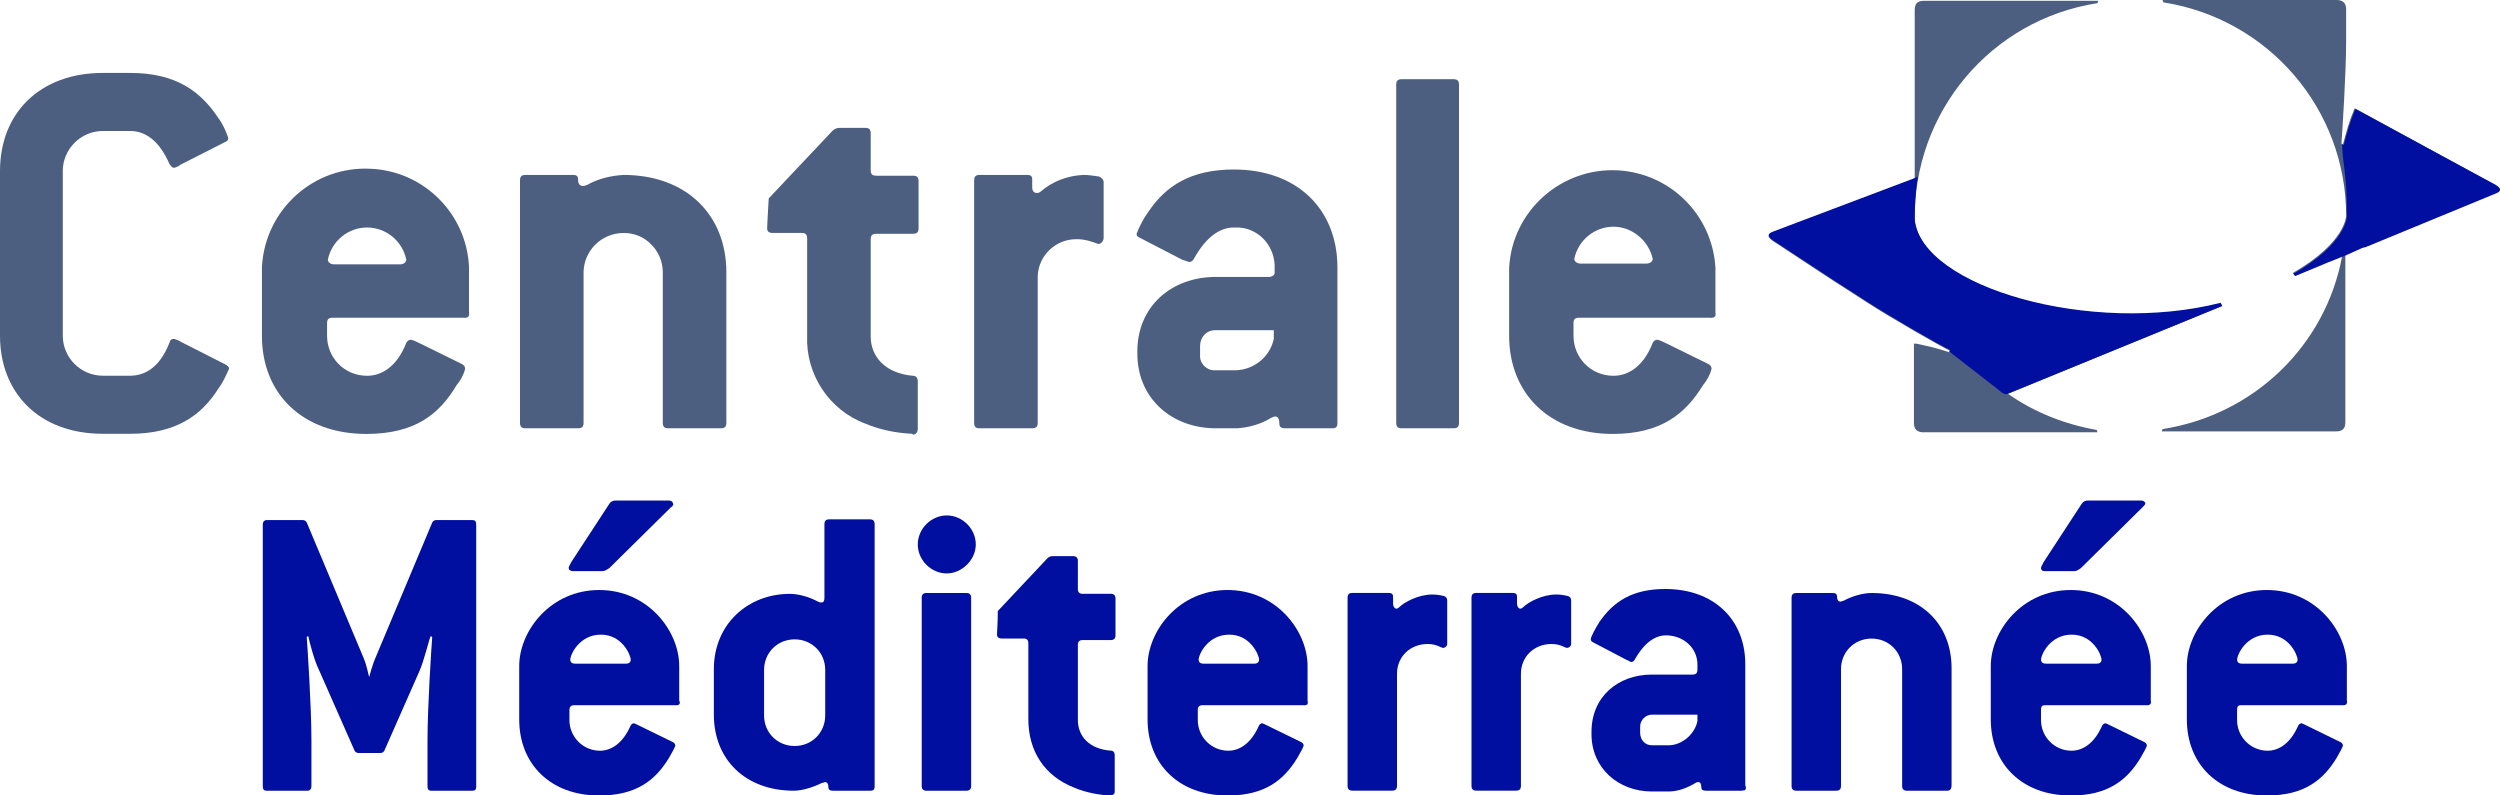
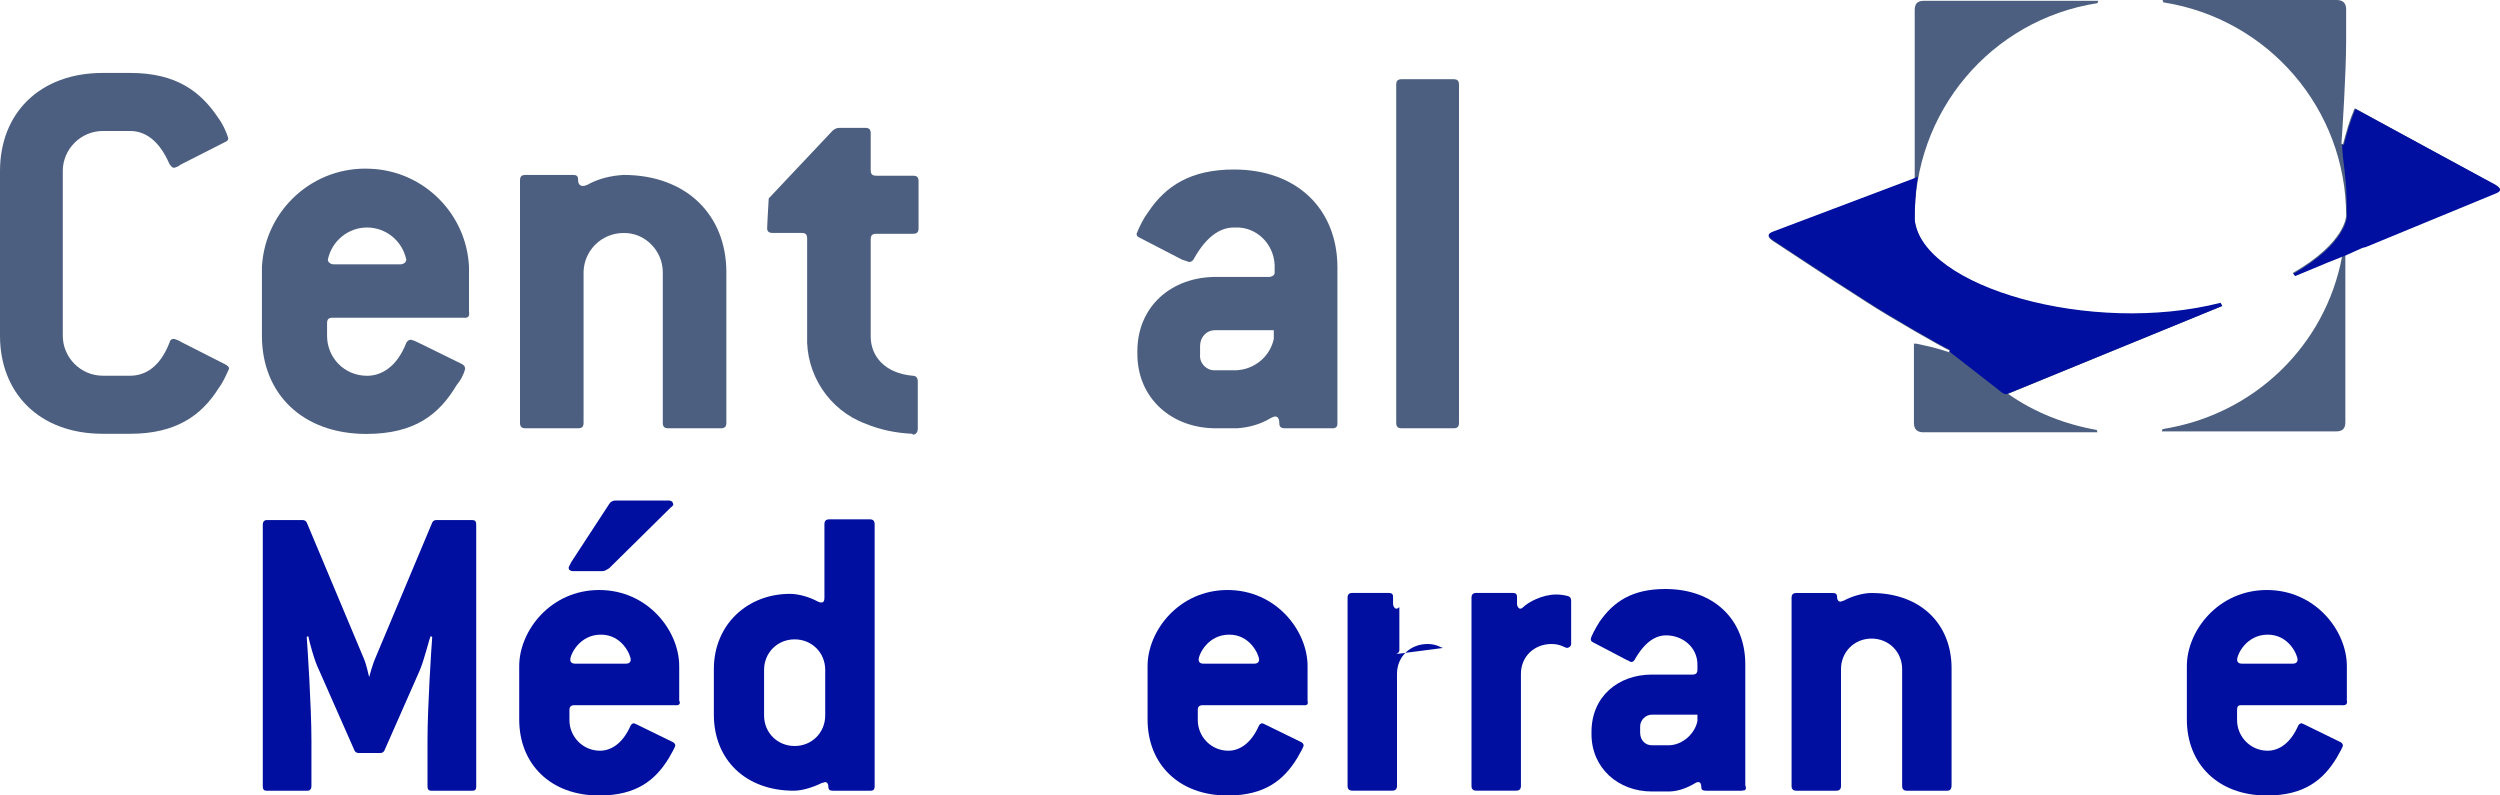
<svg xmlns="http://www.w3.org/2000/svg" id="Calque_1" data-name="Calque 1" viewBox="0 0 350 111.35">
  <defs>
    <style>
      .centrale-cls-1 {
        fill: #000f9f;
      }

      .centrale-cls-1, .centrale-cls-2 {
        stroke-width: 0px;
      }

      .centrale-cls-2 {
        fill: #4c5f80;
      }
    </style>
  </defs>
  <path class="centrale-cls-2" d="m30.53,54.47c-2.31,3.62-5.82,6.26-12.3,6.26h-3.84c-8.9,0-14.39-5.71-14.39-13.73v-23.06c0-8.13,5.6-13.73,14.39-13.73h3.84c6.48,0,9.88,2.64,12.3,6.26.66.88,1.1,1.87,1.43,2.86,0,.22-.11.44-.44.55l-6.26,3.18c-.22.22-.55.33-.88.44-.22,0-.44-.22-.66-.55-1.43-3.29-3.4-4.61-5.49-4.61h-3.84c-3.07,0-5.6,2.53-5.6,5.6v23.06c0,3.07,2.53,5.6,5.6,5.6h3.84c2.09,0,4.17-1.21,5.49-4.61.11-.44.33-.55.66-.55.33.11.66.22.99.44l6.26,3.18c.33.22.44.33.44.55-.44.99-.88,1.98-1.54,2.86Z" />
  <path class="centrale-cls-2" d="m65.01,44.48h-18.45c-.55,0-.77.22-.77.77v1.76c0,3.07,2.42,5.6,5.6,5.6h0c1.98,0,4.17-1.21,5.49-4.61.11-.22.33-.44.66-.44.44.11.88.33,1.32.55l5.82,2.86c.22.11.44.33.44.66-.22.88-.66,1.65-1.21,2.31-2.42,4.06-5.82,6.81-12.63,6.81-8.9,0-14.61-5.6-14.61-13.73v-9.66c.44-8.02,7.25-14.17,15.26-13.73,7.47.33,13.4,6.37,13.73,13.73v6.26c.11.66-.11.88-.66.88h0Zm-13.62-12.63c-2.64,0-4.94,1.87-5.49,4.5,0,.33.33.66.88.66h9.22c.55,0,.88-.33.88-.66-.55-2.64-2.86-4.5-5.49-4.5Z" />
  <path class="centrale-cls-2" d="m100.92,59.96h-7.36c-.55,0-.77-.22-.77-.77v-21.08c0-2.97-2.42-5.49-5.38-5.49h-.11c-3.07,0-5.49,2.42-5.6,5.38v21.19c0,.55-.22.77-.77.77h-7.36c-.55,0-.77-.22-.77-.77V25.26c0-.55.22-.77.77-.77h6.59c.55,0,.77.11.77.66s.22.88.66.88.33-.11.55-.11c1.54-.88,3.29-1.32,5.16-1.43,8.79,0,14.39,5.6,14.39,13.62v21.08c0,.55-.22.77-.77.77Z" />
  <path class="centrale-cls-2" d="m127.72,60.73c-2.31-.11-4.5-.55-6.59-1.43-5.05-1.87-8.35-6.92-8.13-12.3v-13.62c0-.55-.22-.77-.77-.77h-4.06c-.55,0-.77-.22-.77-.66s.11-2.09.22-4.17l8.9-9.44c.22-.22.55-.44.99-.44h3.62c.55,0,.77.22.77.77v5.16c0,.55.22.77.77.77h5.16c.55,0,.77.22.77.77v6.59c0,.55-.22.77-.77.77h-5.16c-.55,0-.77.22-.77.77v13.62c0,2.75,1.98,5.16,5.93,5.49.44,0,.66.33.66.77v6.7c0,.33-.22.77-.66.77l-.11-.11h0Z" />
-   <path class="centrale-cls-2" d="m153.74,34.15c-.88-.33-1.87-.66-2.86-.66-2.97-.11-5.49,2.2-5.6,5.16v20.54c0,.55-.22.77-.77.77h-7.36c-.55,0-.77-.22-.77-.77V25.26c0-.55.22-.77.77-.77h6.59c.55,0,.77.11.77.66v1.1c0,.44.22.77.66.77.22,0,.44-.11.55-.22,1.65-1.43,3.73-2.2,5.93-2.31.77,0,1.43.11,2.2.22.33.11.66.44.66.77v7.8c0,.44-.33.88-.77.88h0Z" />
  <path class="centrale-cls-2" d="m186.47,59.96h-6.59c-.55,0-.77-.22-.77-.66s-.11-.99-.55-.99c-.22,0-.44.11-.66.22-1.43.88-3.07,1.32-4.72,1.43h-2.97c-6.15,0-10.98-4.17-10.98-10.43v-.33c0-6.37,4.83-10.43,10.98-10.43h7.47c.33,0,.77-.22.77-.55v-1.1c-.11-2.97-2.53-5.38-5.49-5.27h-.22c-1.87,0-3.84,1.21-5.6,4.39-.11.22-.33.44-.66.44-.33-.11-.66-.22-.99-.33l-5.93-3.07c-.33-.11-.44-.33-.44-.55.44-1.1.99-2.2,1.65-3.07,2.42-3.62,5.93-5.93,11.97-5.93,8.9,0,14.5,5.6,14.5,13.73v21.85c0,.44-.22.66-.77.66h0Zm-8.13-13.73h-8.24c-1.21,0-2.09.99-2.09,2.2v1.21c-.11,1.21.88,2.2,1.98,2.2h3.07c2.53-.11,4.72-1.87,5.27-4.39v-1.21h0Z" />
  <path class="centrale-cls-2" d="m203.49,59.96h-7.25c-.55,0-.77-.22-.77-.77V11.86c0-.55.22-.77.77-.77h7.25c.55,0,.77.22.77.77v47.33c0,.55-.22.77-.77.77h0Z" />
-   <path class="centrale-cls-2" d="m239.51,44.48h-18.45c-.55,0-.77.22-.77.77v1.76c0,3.07,2.42,5.6,5.6,5.6h0c1.98,0,4.17-1.21,5.49-4.61.11-.22.33-.44.66-.44.44.11.88.33,1.32.55l5.82,2.86c.22.11.44.33.44.66-.22.88-.66,1.65-1.21,2.31-2.42,3.95-5.82,6.81-12.63,6.81-8.9,0-14.5-5.71-14.5-13.73v-9.55c.44-8.02,7.36-14.06,15.26-13.62,7.36.44,13.18,6.26,13.62,13.62v6.26c.11.55-.11.77-.66.77h0Zm-13.62-12.74c-2.64,0-4.94,1.87-5.49,4.5,0,.33.33.66.88.66h9.22c.55,0,.88-.33.88-.66-.55-2.53-2.86-4.5-5.49-4.5Z" />
  <path class="centrale-cls-2" d="m281.13,55.13l29.98-12.3-.22-.33c-18.12,4.61-41.84-2.2-42.83-11.64-.22-15.15,10.65-28.11,25.59-30.42l.11-.33h-24.38c-.99,0-1.32.44-1.32,1.32h0v23.61l-19.77,7.47c-.88.33-.88.66-.11,1.21l8.68,5.71h0l1.21.77h0l3.07,1.98c3.73,2.42,10.65,6.37,11.86,6.92l-.11.22c-1.54-.55-3.07-.88-4.61-1.21h-.33v11.09c0,.88.44,1.32,1.32,1.32h24.38l-.11-.33c-4.39-.77-8.68-2.42-12.41-5.05h0Z" />
  <path class="centrale-cls-2" d="m349.33,25.92l-19.66-10.76-.11.22c-.66,1.54-1.1,3.18-1.54,4.83l-.22-.11c.11-1.43.66-9.77.66-14.5V1.32c0-.88-.44-1.32-1.32-1.32h-24.38l.11.33c14.72,2.31,25.59,14.94,25.59,29.87h0s0,3.73-7.47,8.02l.22.33,6.7-2.75c-2.31,12.63-12.41,22.29-25.15,24.27l-.11.33h24.38c.99,0,1.32-.44,1.32-1.32h0v-23.5l20.87-8.57c.99-.33.99-.66.11-1.1h0Z" />
  <path class="centrale-cls-1" d="m310.89,42.39c-18.12,4.61-41.84-2.2-42.83-11.64,0-1.98.11-4.06.44-6.04l-.44.22-19.77,7.47c-.88.33-.88.66-.11,1.21l8.68,5.71h0l1.21.77h0l3.07,1.98c3.73,2.42,10.65,6.37,11.86,6.92l-.11.22,6.92,5.38s.77.77,1.21.55l30.09-12.3-.22-.44h0Z" />
  <path class="centrale-cls-1" d="m324.4,37.23l1.43-.55-1.43.55Z" />
  <polygon class="centrale-cls-1" points="330.77 34.7 331.1 34.48 331.1 34.48 330.77 34.7" />
  <polygon class="centrale-cls-1" points="328.46 35.58 328.46 35.58 330.77 34.7 328.46 35.58" />
  <polygon class="centrale-cls-1" points="325.83 36.68 327.91 35.8 327.91 35.8 325.83 36.68" />
  <path class="centrale-cls-1" d="m330.77,34.7l.44-.11h0l18.12-7.47c.88-.33.88-.66.11-1.21l-19.66-10.65-.11.22c-.66,1.54-1.1,3.18-1.54,4.83l-.22-.11c0,2.53.66,3.84.66,10.1h0s0,3.73-7.47,8.02l.22.33,3.18-1.32h0l1.32-.55,2.2-.88h0l.55-.22h0l2.2-.99h0Z" />
  <path class="centrale-cls-1" d="m66.11,110.7h-5.71c-.44,0-.55-.22-.55-.66v-6.37c0-4.72.55-13.07.66-14.5l-.22-.11c-.22.44-.88,3.29-1.54,4.83l-4.94,11.2c-.11.22-.33.33-.55.33h-3.07c-.22,0-.44-.11-.55-.33l-4.94-11.2c-.77-1.54-1.43-4.28-1.54-4.83l-.22.11c.11,1.43.66,9.77.66,14.5v6.37c0,.44-.22.66-.55.66h-5.71c-.44,0-.55-.22-.55-.66v-36.57c0-.44.22-.66.55-.66h5.05c.22,0,.44.11.55.33l8.02,19.11c.22.44.66,2.2.77,2.75h-.11c.11-.44.66-2.31.88-2.75l8.02-19.11c.11-.22.33-.33.55-.33h5.05c.44,0,.55.22.55.66v36.68c0,.33-.11.55-.55.55h0Z" />
  <path class="centrale-cls-1" d="m94.66,98.73h-14.28c-.44,0-.66.22-.66.66v1.43c0,2.31,1.87,4.28,4.28,4.28,1.54,0,3.18-.99,4.28-3.51.11-.22.33-.33.44-.33s.55.22.99.44l4.5,2.2c.22.11.33.33.33.44,0,.22-.44.99-.88,1.76-1.87,3.07-4.5,5.27-9.77,5.27-6.81,0-11.2-4.39-11.2-10.65v-7.47c0-4.94,4.39-10.65,11.2-10.65s11.2,5.71,11.2,10.65v4.83c.22.44,0,.66-.44.66Zm-.77-27.67l-8.57,8.46c-.33.22-.66.44-.99.44h-4.06c-.44,0-.66-.22-.66-.44s.22-.44.33-.77l5.38-8.24c.22-.33.55-.44.88-.44h7.36c.44,0,.66.22.66.44.11.11,0,.33-.33.55h0Zm-9.77,17.79c-2.97,0-4.28,2.75-4.28,3.51,0,.33.22.55.66.55h7.14c.44,0,.66-.22.66-.55,0-.66-1.21-3.51-4.17-3.51h0Z" />
  <path class="centrale-cls-1" d="m121.79,110.7h-5.16c-.44,0-.66-.11-.66-.55s-.22-.66-.44-.66c-.11,0-.22.11-.44.11-1.32.66-2.86,1.1-3.95,1.1-6.81,0-11.2-4.39-11.2-10.65v-6.37c0-6.26,4.72-10.54,10.65-10.54,1.21,0,2.75.44,3.95,1.1q.22.11.44.11c.33,0,.44-.22.44-.66v-10.32c0-.44.22-.66.66-.66h5.71c.44,0,.66.22.66.66v36.68c0,.55-.22.66-.66.66h0Zm-6.26-16.91c0-2.42-1.87-4.28-4.28-4.28s-4.28,1.87-4.28,4.28v6.37c0,2.42,1.87,4.28,4.28,4.28s4.28-1.87,4.28-4.28v-6.37Z" />
-   <path class="centrale-cls-1" d="m132.55,80.28c-2.2,0-4.06-1.87-4.06-4.06s1.87-4.06,4.06-4.06,4.06,1.87,4.06,4.06-1.98,4.06-4.06,4.06Zm2.75,30.42h-5.6c-.44,0-.66-.22-.66-.66v-26.36c0-.44.22-.66.66-.66h5.6c.44,0,.66.22.66.66v26.36c0,.44-.22.66-.66.66Z" />
-   <path class="centrale-cls-1" d="m155.39,111.35c-1.1,0-3.29-.33-5.05-1.1-4.17-1.65-6.37-5.16-6.37-9.55v-10.65c0-.44-.22-.66-.66-.66h-3.07c-.44,0-.66-.22-.66-.55s.11-1.65.11-3.29l6.92-7.36c.22-.22.44-.33.77-.33h2.86c.44,0,.66.22.66.66v3.95c0,.44.22.66.66.66h3.95c.44,0,.66.22.66.66v5.16c0,.44-.22.66-.66.66h-3.95c-.44,0-.66.22-.66.66v10.54c0,2.2,1.54,4.06,4.61,4.28.33,0,.55.22.55.66v5.16c0,.22-.22.44-.66.44h0Z" />
  <path class="centrale-cls-1" d="m182.63,98.73h-14.28c-.44,0-.66.22-.66.66v1.43c0,2.31,1.87,4.28,4.28,4.28,1.54,0,3.18-.99,4.28-3.51.11-.22.33-.33.44-.33s.55.22.99.44l4.5,2.2c.22.11.33.33.33.44,0,.22-.44.99-.88,1.76-1.87,3.07-4.5,5.27-9.77,5.27-6.81,0-11.2-4.39-11.2-10.65v-7.47c0-4.94,4.39-10.65,11.2-10.65s11.2,5.71,11.2,10.65v4.83c.11.44,0,.66-.44.66h0Zm-10.54-9.88c-2.97,0-4.28,2.75-4.28,3.51,0,.33.22.55.66.55h7.14c.44,0,.66-.22.66-.55,0-.66-1.21-3.51-4.17-3.51h0Z" />
-   <path class="centrale-cls-1" d="m202.06,90.71c-.33,0-.88-.55-2.2-.55-2.42,0-4.28,1.76-4.28,4.17v15.7c0,.44-.22.66-.66.66h-5.6c-.44,0-.66-.22-.66-.66v-26.36c0-.44.22-.66.66-.66h5.05c.44,0,.66.11.66.55v.99c0,.33.22.66.44.66s.33-.11.44-.22c.66-.66,2.64-1.76,4.61-1.76.66,0,1.21.11,1.65.22.33.11.44.33.44.66v6.04c0,.33-.33.55-.55.55h0Z" />
+   <path class="centrale-cls-1" d="m202.06,90.71c-.33,0-.88-.55-2.2-.55-2.42,0-4.28,1.76-4.28,4.17v15.7c0,.44-.22.66-.66.66h-5.6c-.44,0-.66-.22-.66-.66v-26.36c0-.44.22-.66.66-.66h5.05c.44,0,.66.11.66.55v.99c0,.33.22.66.44.66s.33-.11.44-.22v6.04c0,.33-.33.55-.55.55h0Z" />
  <path class="centrale-cls-1" d="m219.41,90.71c-.33,0-.88-.55-2.2-.55-2.42,0-4.28,1.76-4.28,4.17v15.7c0,.44-.22.66-.66.66h-5.6c-.44,0-.66-.22-.66-.66v-26.36c0-.44.22-.66.66-.66h5.05c.44,0,.66.11.66.55v.99c0,.33.22.66.44.66s.33-.11.44-.22c.66-.66,2.64-1.76,4.61-1.76.66,0,1.21.11,1.65.22.33.11.44.33.44.66v6.04c0,.33-.33.55-.55.55h0Z" />
  <path class="centrale-cls-1" d="m243.9,110.7h-5.05c-.44,0-.66-.11-.66-.44,0-.44-.11-.77-.44-.77-.22,0-.33.11-.55.22-1.32.77-2.53,1.1-3.62,1.1h-2.31c-4.72,0-8.46-3.29-8.46-8.02v-.33c0-4.94,3.73-8.02,8.46-8.02h5.71c.44,0,.66-.22.66-.66v-.77c0-2.31-1.98-4.06-4.39-4.06-1.43,0-2.97.88-4.39,3.4-.11.22-.33.33-.44.33-.22,0-.44-.22-.77-.33l-4.61-2.42c-.22-.11-.33-.22-.33-.44,0-.33.66-1.54,1.21-2.42,1.98-2.86,4.61-4.61,9.22-4.61,6.81,0,11.2,4.28,11.2,10.54v16.91c.22.66,0,.77-.44.77h0Zm-6.26-10.65h-6.37c-.88,0-1.65.77-1.65,1.65v.88c0,.99.66,1.76,1.65,1.76h2.31c1.98,0,3.73-1.65,4.06-3.4v-.88h0Z" />
  <path class="centrale-cls-1" d="m272.67,110.7h-5.71c-.44,0-.66-.22-.66-.66v-16.36c0-2.42-1.87-4.28-4.28-4.28s-4.28,1.87-4.28,4.28v16.36c0,.44-.22.66-.66.66h-5.6c-.44,0-.66-.22-.66-.66v-26.36c0-.44.22-.66.66-.66h5.05c.44,0,.66.11.66.55s.22.66.44.66.22-.11.44-.11c1.21-.66,2.75-1.1,3.95-1.1,6.81,0,11.2,4.28,11.2,10.54v16.36c0,.55-.22.77-.55.77-.11,0,0,0,0,0Z" />
-   <path class="centrale-cls-1" d="m300.57,98.73h-14.28c-.44,0-.55.22-.55.66v1.43c0,2.31,1.87,4.28,4.28,4.28,1.54,0,3.18-.99,4.28-3.51.11-.22.33-.33.44-.33s.55.22.99.44l4.5,2.2c.22.11.33.33.33.44,0,.22-.44.99-.88,1.76-1.87,3.07-4.5,5.27-9.77,5.27-6.81,0-11.2-4.39-11.2-10.65v-7.47c0-4.94,4.39-10.65,11.2-10.65s11.2,5.71,11.2,10.65v4.83c.11.44-.11.66-.55.66Zm-.66-27.67l-8.57,8.46c-.33.22-.55.44-.99.44h-4.06c-.44,0-.55-.22-.55-.44s.22-.44.33-.77l5.38-8.24c.22-.33.55-.44.88-.44h7.36c.44,0,.66.22.66.44,0,.11-.22.33-.44.55h0Zm-9.88,17.79c-2.97,0-4.28,2.75-4.28,3.51,0,.33.22.55.66.55h7.14c.44,0,.66-.22.66-.55,0-.66-1.21-3.51-4.17-3.51h0Z" />
  <path class="centrale-cls-1" d="m328.02,98.73h-14.28c-.44,0-.55.22-.55.66v1.43c0,2.31,1.87,4.28,4.28,4.28,1.54,0,3.18-.99,4.28-3.51.11-.22.33-.33.44-.33s.55.22.99.44l4.5,2.2c.22.11.33.33.33.44,0,.22-.44.99-.88,1.76-1.87,3.07-4.5,5.27-9.77,5.27-6.81,0-11.2-4.39-11.2-10.65v-7.47c0-4.94,4.39-10.65,11.2-10.65s11.2,5.71,11.2,10.65v4.83c.11.44-.11.66-.55.66Zm-10.54-9.88c-2.97,0-4.28,2.75-4.28,3.51,0,.33.22.55.66.55h7.14c.44,0,.66-.22.66-.55,0-.66-1.21-3.51-4.17-3.51h0Z" />
</svg>